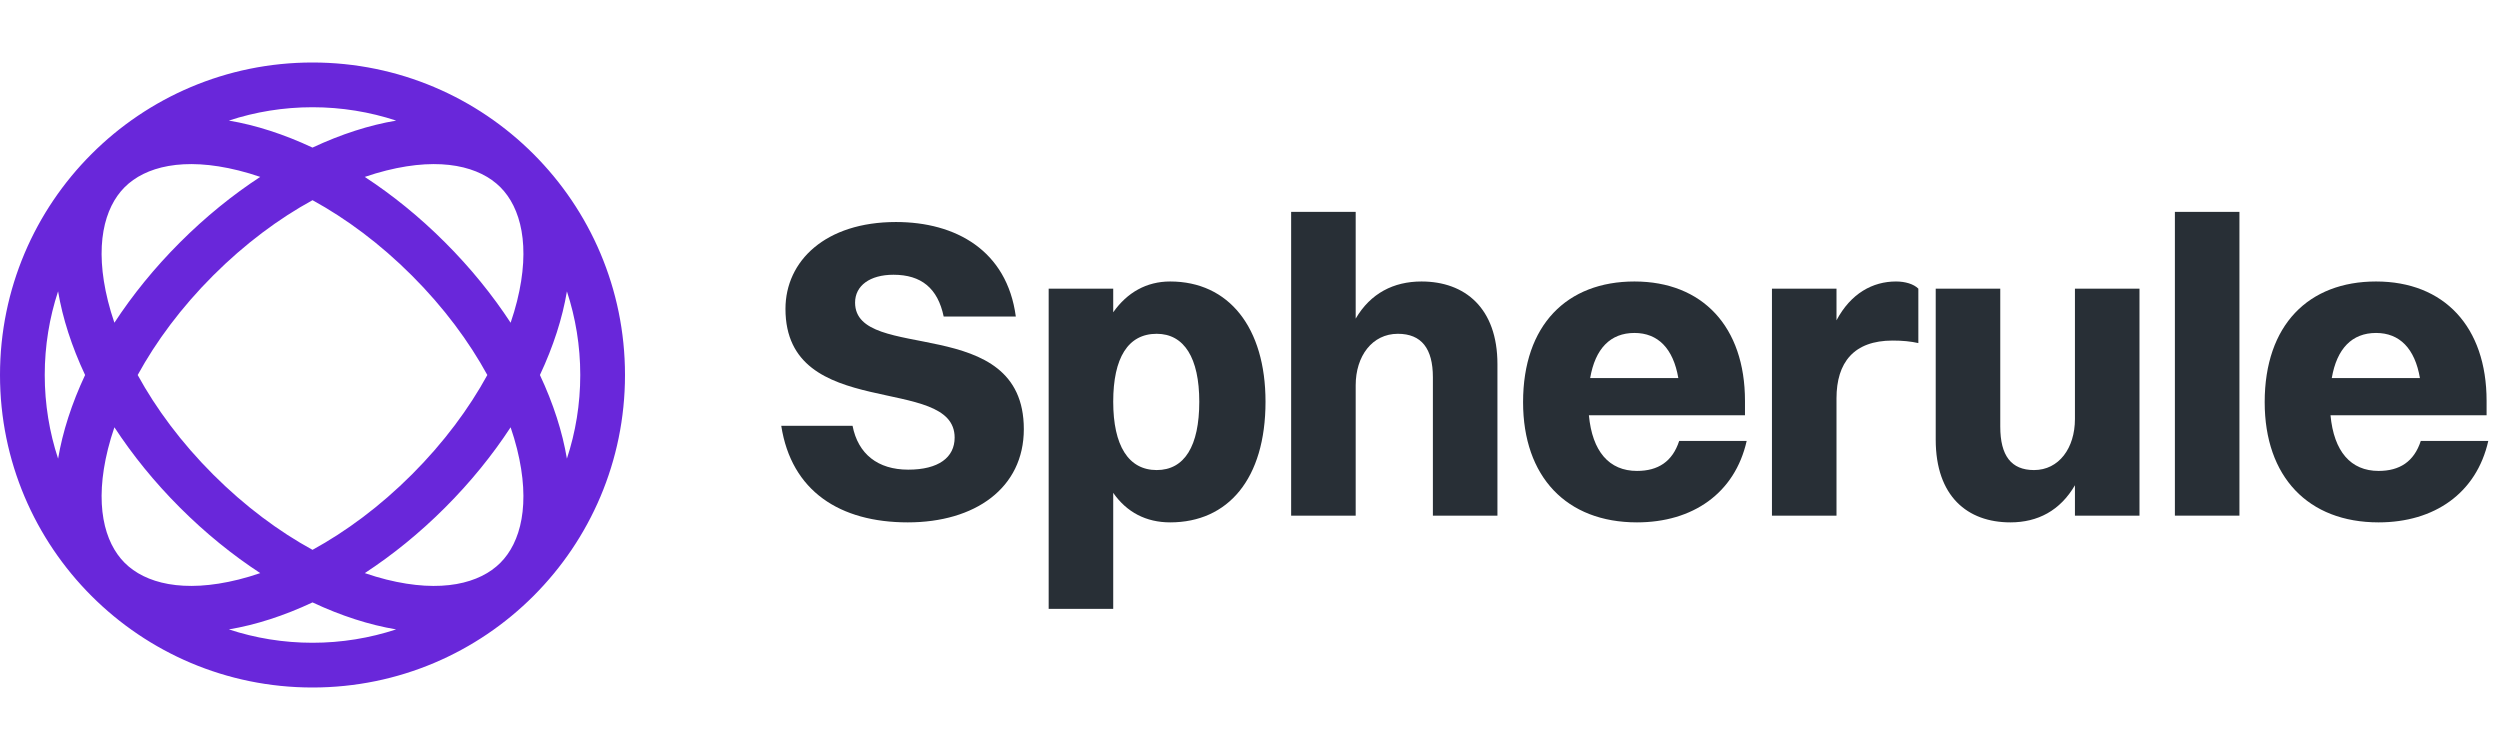
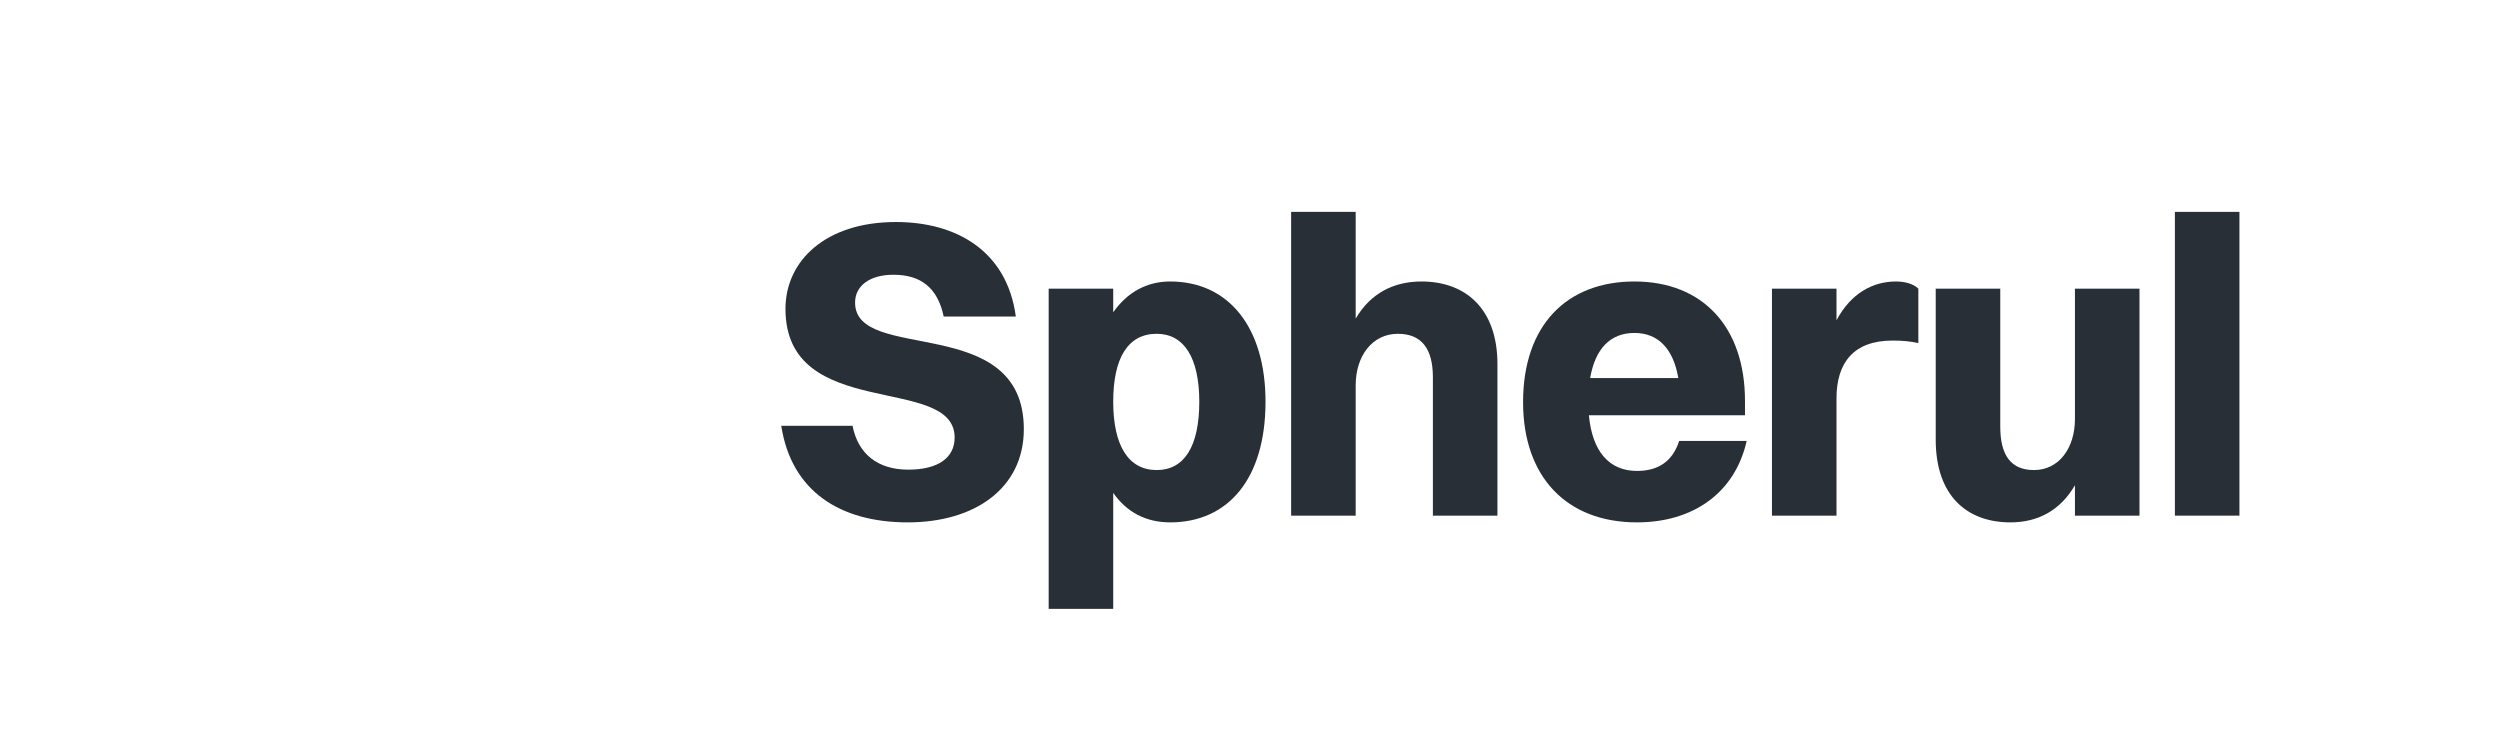
<svg xmlns="http://www.w3.org/2000/svg" width="160" height="48" viewBox="0 0 160 48" fill="none">
-   <path d="M20 4C31.046 4 40 12.954 40 24C40 35.046 31.046 44 20 44C8.954 44 0 35.046 0 24C0 12.954 8.954 4 20 4ZM20.001 38.554C18.176 39.411 16.366 39.993 14.648 40.282C16.332 40.836 18.131 41.137 20 41.137C21.869 41.137 23.668 40.835 25.352 40.282C23.634 39.993 21.825 39.411 20.001 38.554ZM7.322 27.346C7.162 27.814 7.024 28.275 6.911 28.727C6.023 32.279 6.675 34.716 7.98 36.022C9.286 37.327 11.723 37.978 15.274 37.09C15.726 36.977 16.187 36.839 16.655 36.679C14.888 35.524 13.151 34.121 11.516 32.486C9.88 30.851 8.477 29.113 7.322 27.346ZM32.679 27.346C31.524 29.113 30.121 30.85 28.486 32.485C26.851 34.121 25.113 35.524 23.346 36.679C23.814 36.839 24.275 36.978 24.727 37.091C28.279 37.979 30.716 37.327 32.022 36.022C33.327 34.716 33.978 32.278 33.09 28.727C32.977 28.275 32.839 27.814 32.679 27.346ZM20.001 12.812C17.859 13.984 15.678 15.597 13.638 17.637C11.597 19.677 9.984 21.858 8.812 24.001C9.984 26.143 11.597 28.324 13.637 30.364C15.677 32.405 17.858 34.017 20.001 35.19C22.143 34.017 24.325 32.405 26.365 30.364C28.405 28.324 30.017 26.143 31.189 24.001C30.017 21.858 28.405 19.677 26.364 17.637C24.324 15.597 22.143 13.984 20.001 12.812ZM3.717 18.645C3.163 20.33 2.863 22.13 2.863 24C2.863 25.87 3.164 27.67 3.718 29.355C4.007 27.637 4.589 25.826 5.446 24.001C4.589 22.175 4.006 20.364 3.717 18.645ZM36.283 18.649C35.994 20.367 35.412 22.176 34.555 24.001C35.412 25.826 35.993 27.635 36.282 29.352C36.836 27.668 37.137 25.869 37.137 24C37.137 22.131 36.836 20.333 36.283 18.649ZM32.023 11.979C30.717 10.674 28.279 10.023 24.729 10.911C24.276 11.024 23.814 11.162 23.345 11.322C25.112 12.477 26.85 13.88 28.485 15.516C30.121 17.151 31.525 18.889 32.68 20.656C32.84 20.188 32.978 19.726 33.091 19.273C33.978 15.723 33.328 13.285 32.023 11.979ZM15.273 10.911C11.723 10.023 9.285 10.674 7.979 11.979C6.674 13.285 6.023 15.723 6.911 19.273C7.024 19.726 7.161 20.187 7.321 20.655C8.476 18.888 9.88 17.151 11.516 15.516C13.151 13.88 14.888 12.476 16.655 11.321C16.187 11.161 15.726 11.024 15.273 10.911ZM20 6.863C18.13 6.863 16.33 7.163 14.646 7.717C16.364 8.006 18.174 8.589 20 9.446C21.826 8.589 23.636 8.007 25.355 7.718C23.67 7.164 21.87 6.863 20 6.863Z" fill="#6927DA" />
  <path d="M54.725 19.366C54.725 23.28 65.525 19.959 65.525 27.465C65.525 31.245 62.393 33.432 58.1 33.432C53.753 33.432 50.648 31.434 50 27.25H54.563C54.914 29.058 56.183 30.058 58.127 30.058C60.071 30.058 61.097 29.274 61.097 28.006C61.097 23.901 50.27 27.034 50.27 19.77C50.27 16.692 52.835 14.209 57.344 14.209C61.151 14.209 64.445 16.017 65.012 20.256H60.395C60.017 18.448 58.964 17.584 57.182 17.584C55.67 17.584 54.725 18.285 54.725 19.366Z" fill="#282F36" />
  <path d="M71.246 38.968H67.115V18.474H71.246V19.986C72.138 18.718 73.379 18.015 74.891 18.015C78.644 18.015 80.993 20.959 80.993 25.71C80.993 30.651 78.591 33.432 74.891 33.432C73.353 33.432 72.111 32.785 71.246 31.543V38.968ZM74.028 21.363C72.192 21.363 71.246 22.902 71.246 25.71C71.246 28.518 72.219 30.084 74.028 30.084C75.809 30.084 76.754 28.546 76.754 25.71C76.754 22.902 75.782 21.363 74.028 21.363Z" fill="#282F36" />
  <path d="M82.633 33.001V13.56H86.764V20.392C87.709 18.771 89.194 18.015 90.976 18.015C93.757 18.015 95.836 19.716 95.836 23.308V33.001H91.705V24.145C91.705 22.308 90.976 21.363 89.464 21.363C87.817 21.363 86.764 22.794 86.764 24.657V33.001H82.633Z" fill="#282F36" />
  <path d="M111.787 28.221C111.031 31.57 108.331 33.432 104.767 33.432C100.258 33.432 97.477 30.517 97.477 25.738C97.477 20.797 100.285 18.015 104.605 18.015C108.952 18.015 111.679 20.904 111.679 25.657V26.575H101.689C101.905 28.896 102.985 30.139 104.767 30.139C106.117 30.139 107.035 29.544 107.467 28.221H111.787ZM104.605 21.309C103.066 21.309 102.094 22.308 101.77 24.198H107.413C107.089 22.308 106.117 21.309 104.605 21.309Z" fill="#282F36" />
  <path d="M113.405 33.001V18.474H117.536V20.5C118.454 18.771 119.858 18.015 121.343 18.015C121.937 18.015 122.477 18.177 122.774 18.474V21.957C122.288 21.849 121.775 21.796 121.127 21.796C118.643 21.796 117.536 23.2 117.536 25.494V33.001H113.405Z" fill="#282F36" />
  <path d="M132.796 26.817V18.474H136.927V33.001H132.796V31.056C131.851 32.676 130.42 33.432 128.665 33.432C125.911 33.432 123.886 31.759 123.886 28.14V18.474H128.017V27.303C128.017 29.166 128.719 30.084 130.177 30.084C131.77 30.084 132.796 28.68 132.796 26.817Z" fill="#282F36" />
  <path d="M139.193 33.001V13.56H143.324V33.001H139.193Z" fill="#282F36" />
-   <path d="M159.25 28.221C158.494 31.57 155.794 33.432 152.23 33.432C147.721 33.432 144.94 30.517 144.94 25.738C144.94 20.797 147.748 18.015 152.068 18.015C156.415 18.015 159.142 20.904 159.142 25.657V26.575H149.152C149.368 28.896 150.448 30.139 152.23 30.139C153.58 30.139 154.498 29.544 154.93 28.221H159.25ZM152.068 21.309C150.529 21.309 149.557 22.308 149.233 24.198H154.876C154.552 22.308 153.58 21.309 152.068 21.309Z" fill="#282F36" />
</svg>